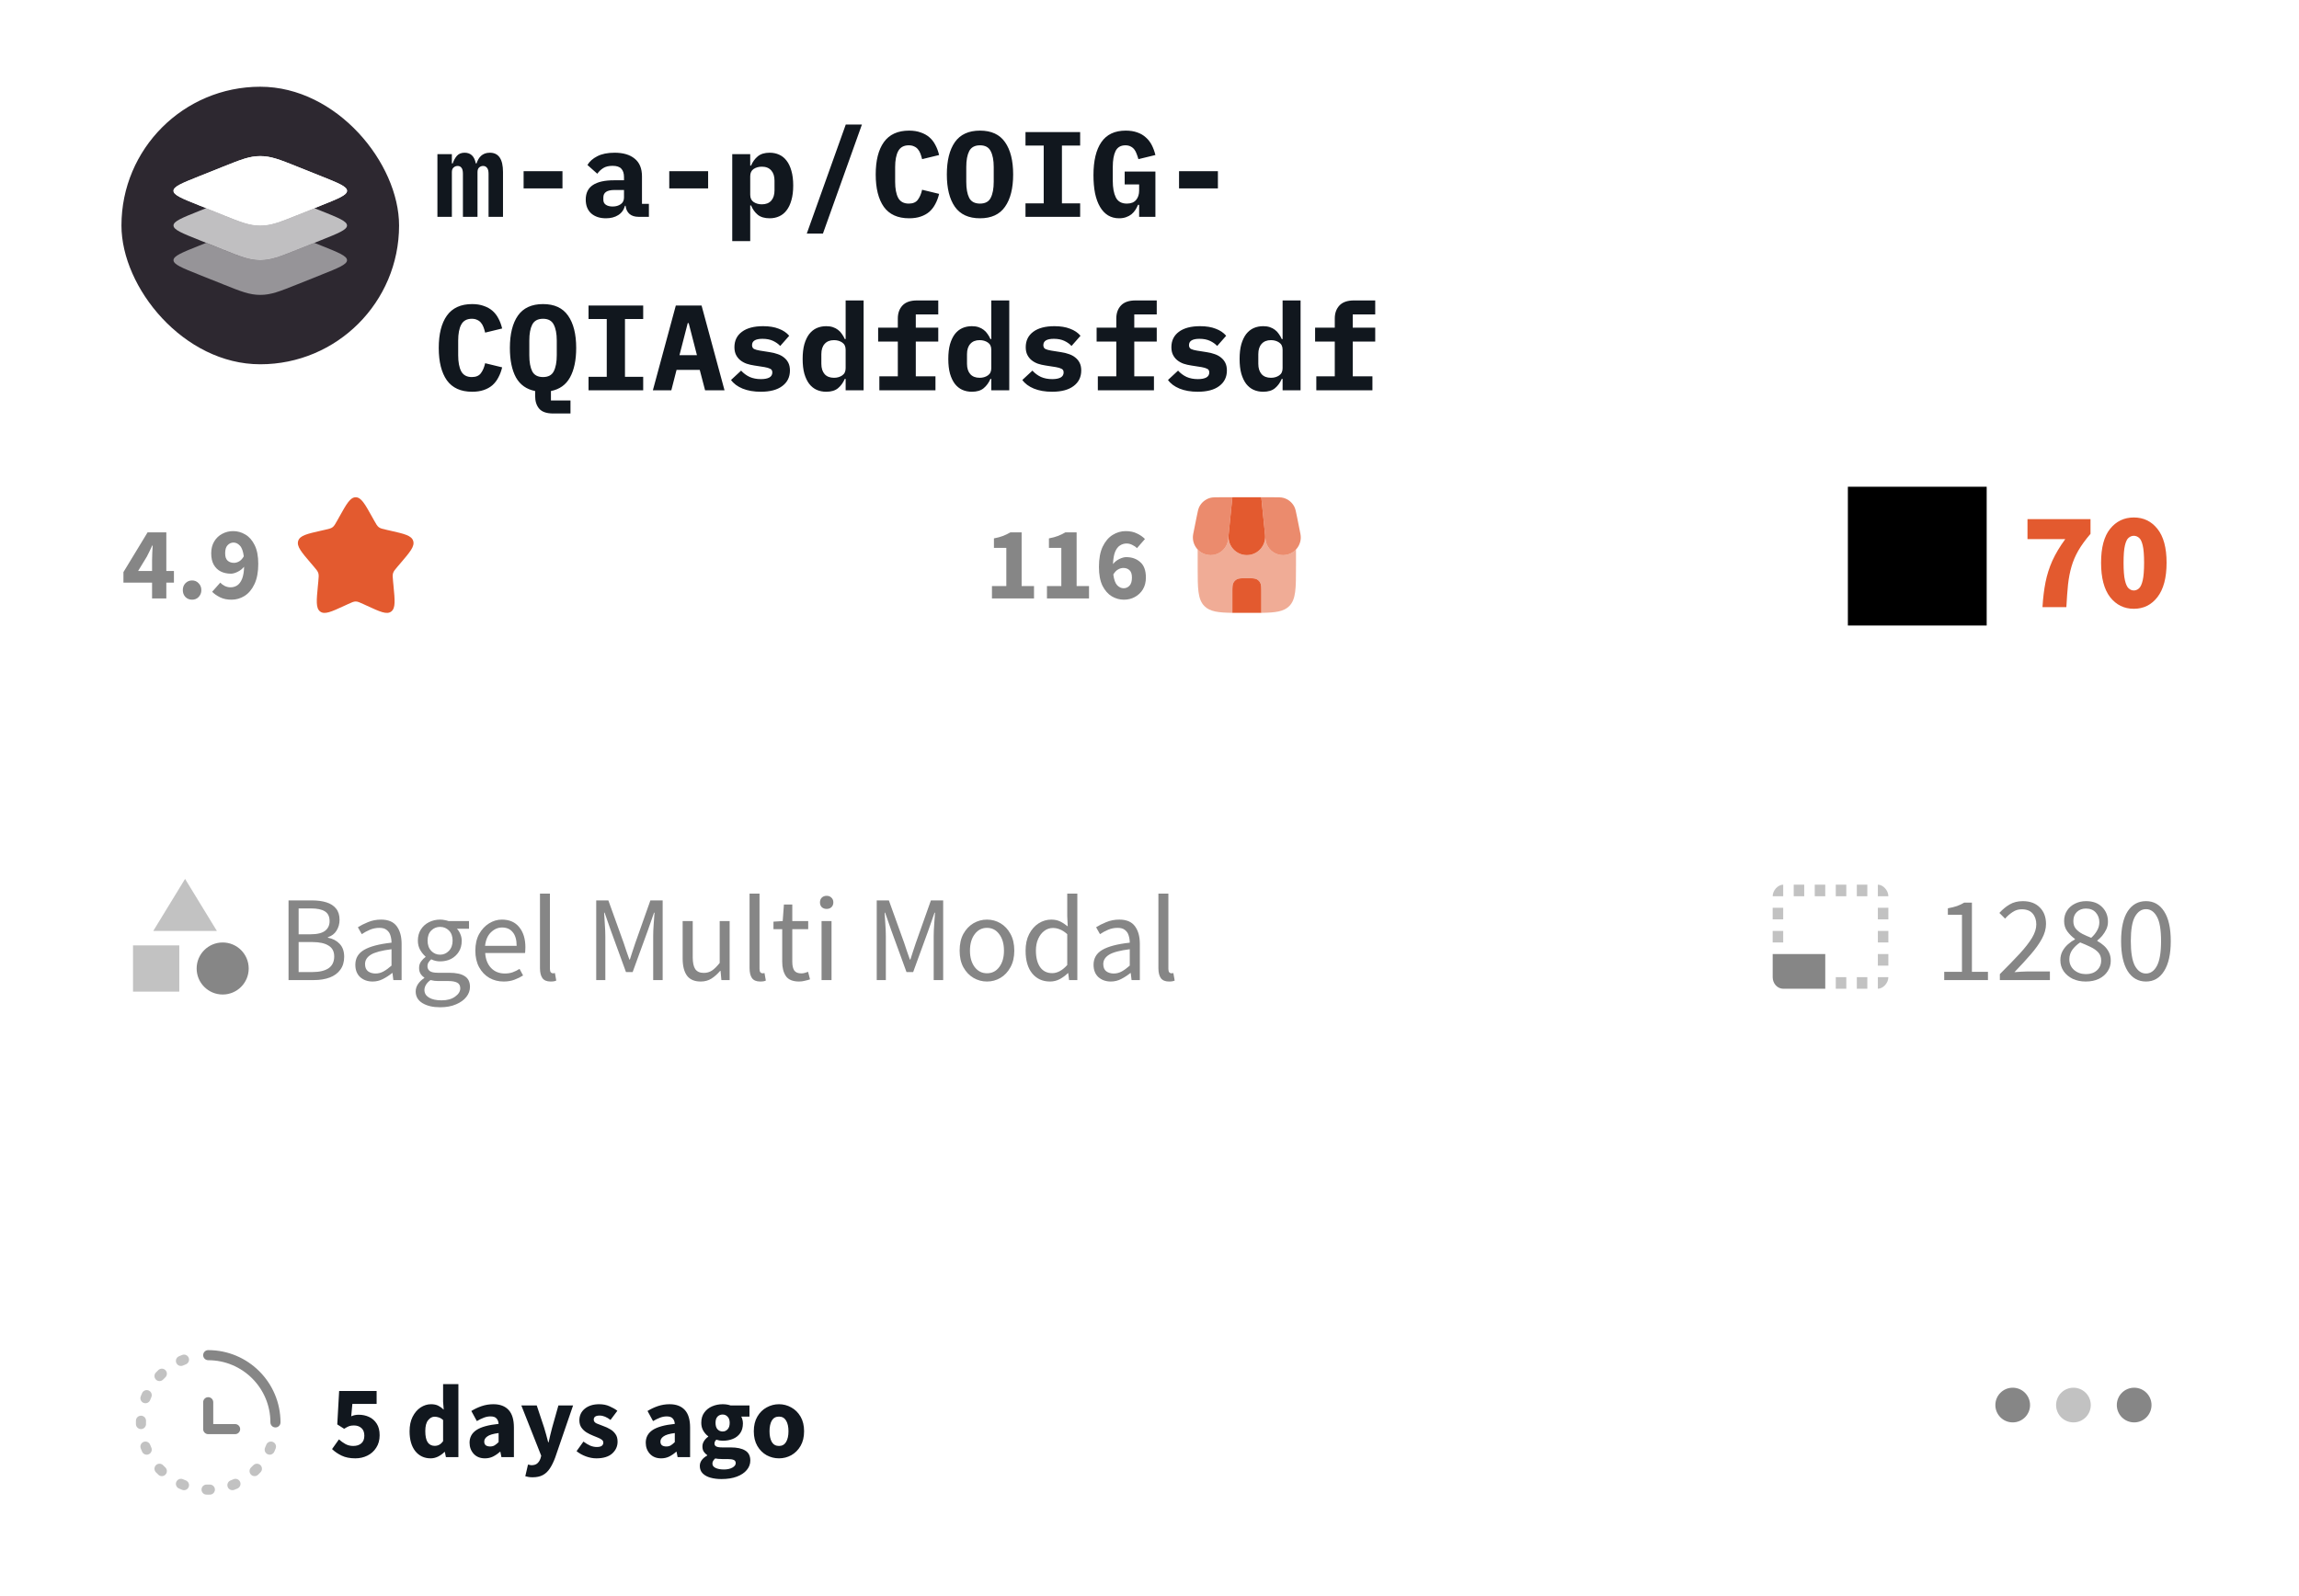
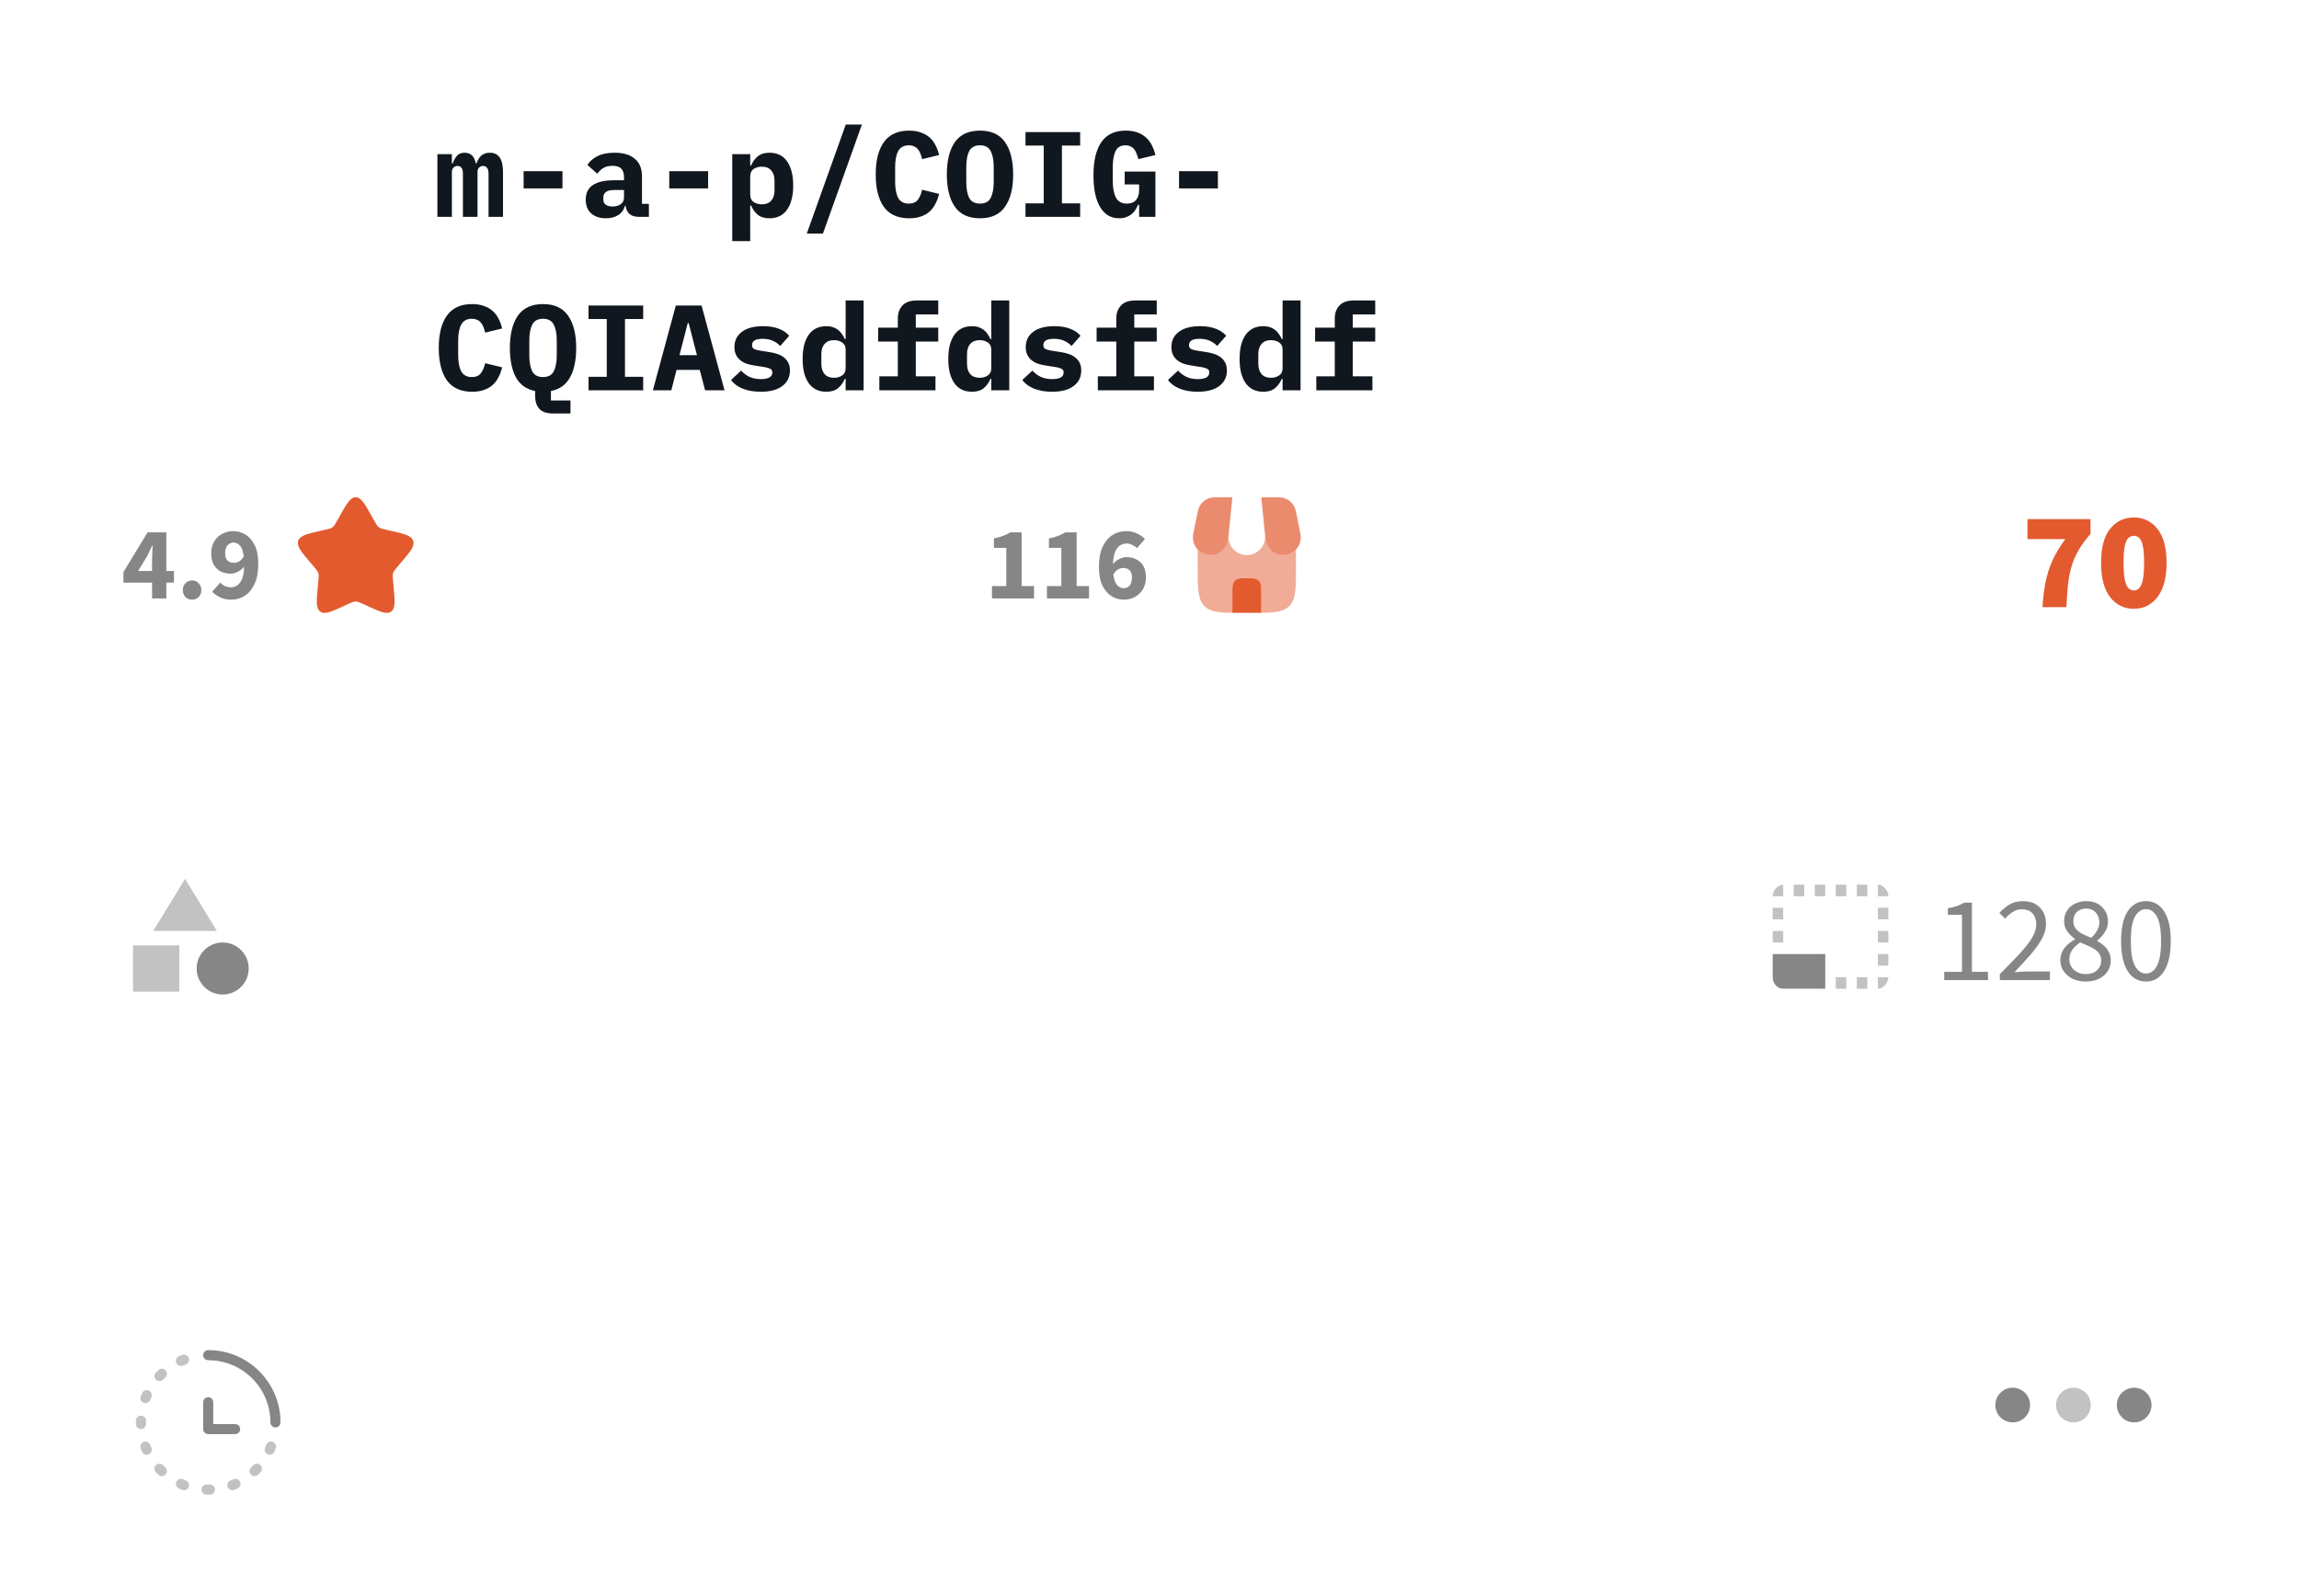
<svg xmlns="http://www.w3.org/2000/svg" width="265" height="184" viewBox="0 0 265 184" fill="none">
  <g filter="url(#filter0_d_3274_35023)">
    <rect x="2" width="261" height="180" rx="16" fill="white" shape-rendering="crispEdges" />
-     <rect x="14" y="8" width="32" height="32" rx="16" fill="#2D2830" />
    <path opacity="0.5" d="M23.766 26L22.979 26.315C20.993 27.109 20 27.506 20 28C20 28.494 20.993 28.891 22.979 29.685L25.787 30.808C27.773 31.603 28.766 32 30 32C31.234 32 32.227 31.603 34.213 30.808L37.021 29.685C39.007 28.891 40 28.494 40 28C40 27.506 39.007 27.109 37.021 26.315L36.234 26L34.213 26.808C32.227 27.603 31.234 28 30 28C28.766 28 27.773 27.603 25.787 26.808L23.766 26Z" fill="white" />
    <path opacity="0.7" d="M23.766 22L22.979 22.315C20.993 23.109 20 23.506 20 24C20 24.494 20.993 24.891 22.979 25.685L25.787 26.808C27.773 27.603 28.766 28 30 28C31.234 28 32.227 27.603 34.213 26.808L37.021 25.685C39.007 24.891 40 24.494 40 24C40 23.506 39.007 23.109 37.021 22.315L36.234 22L34.213 22.808C32.227 23.603 31.234 24 30 24C28.766 24 27.773 23.603 25.787 22.808L23.766 22Z" fill="white" />
    <path d="M22.979 21.685C20.993 20.891 20 20.494 20 20C20 19.506 20.993 19.109 22.979 18.315L25.787 17.192C27.773 16.397 28.766 16 30 16C31.234 16 32.227 16.397 34.213 17.192L37.021 18.315C39.007 19.109 40 19.506 40 20C40 20.494 39.007 20.891 37.021 21.685L34.213 22.808C32.227 23.603 31.234 24 30 24C28.766 24 27.773 23.603 25.787 22.808L22.979 21.685Z" fill="white" />
    <path fill-rule="evenodd" clip-rule="evenodd" d="M20 20C20 20.494 20.993 20.891 22.979 21.685L25.787 22.808C27.773 23.603 28.766 24 30 24C31.234 24 32.227 23.603 34.213 22.808L37.021 21.685C39.007 20.891 40 20.494 40 20C40 19.506 39.007 19.109 37.021 18.315L34.213 17.192C32.227 16.397 31.234 16 30 16C28.766 16 27.773 16.397 25.787 17.192L22.979 18.315C20.993 19.109 20 19.506 20 20Z" fill="white" />
    <path d="M50.42 23V15.776H52.086V16.84H52.184C52.296 16.504 52.455 16.215 52.66 15.972C52.875 15.729 53.173 15.608 53.556 15.608C54.256 15.608 54.685 16.019 54.844 16.84H54.928C54.984 16.672 55.054 16.513 55.138 16.364C55.222 16.215 55.325 16.084 55.446 15.972C55.567 15.86 55.712 15.771 55.88 15.706C56.048 15.641 56.244 15.608 56.468 15.608C57.476 15.608 57.98 16.35 57.98 17.834V23H56.314V18.044C56.314 17.708 56.253 17.475 56.132 17.344C56.02 17.204 55.871 17.134 55.684 17.134C55.507 17.134 55.353 17.195 55.222 17.316C55.101 17.428 55.04 17.605 55.04 17.848V23H53.36V18.044C53.36 17.708 53.304 17.475 53.192 17.344C53.089 17.204 52.945 17.134 52.758 17.134C52.571 17.134 52.413 17.195 52.282 17.316C52.151 17.428 52.086 17.605 52.086 17.848V23H50.42ZM60.355 19.724V17.736H64.835V19.724H60.355ZM73.607 23C73.178 23 72.832 22.893 72.571 22.678C72.31 22.454 72.156 22.137 72.109 21.726H72.039C71.908 22.202 71.647 22.561 71.255 22.804C70.872 23.047 70.401 23.168 69.841 23.168C69.141 23.168 68.576 22.981 68.147 22.608C67.727 22.225 67.517 21.693 67.517 21.012C67.517 20.256 67.792 19.696 68.343 19.332C68.894 18.968 69.701 18.786 70.765 18.786H71.927V18.422C71.927 17.993 71.824 17.671 71.619 17.456C71.423 17.232 71.087 17.12 70.611 17.12C70.172 17.12 69.818 17.204 69.547 17.372C69.276 17.54 69.043 17.759 68.847 18.03L67.713 17.022C67.956 16.611 68.334 16.275 68.847 16.014C69.37 15.743 70.037 15.608 70.849 15.608C71.838 15.608 72.608 15.837 73.159 16.294C73.719 16.742 73.999 17.423 73.999 18.338V21.502H74.797V23H73.607ZM70.625 21.81C70.989 21.81 71.297 21.721 71.549 21.544C71.801 21.367 71.927 21.11 71.927 20.774V19.906H70.821C69.972 19.906 69.547 20.191 69.547 20.76V21.04C69.547 21.292 69.645 21.483 69.841 21.614C70.037 21.745 70.298 21.81 70.625 21.81ZM77.144 19.724V17.736H81.624V19.724H77.144ZM84.404 15.776H86.476V17.092H86.574C86.751 16.663 87.008 16.308 87.344 16.028C87.68 15.748 88.138 15.608 88.716 15.608C89.118 15.608 89.481 15.683 89.808 15.832C90.144 15.981 90.429 16.21 90.662 16.518C90.905 16.826 91.091 17.218 91.222 17.694C91.362 18.17 91.432 18.735 91.432 19.388C91.432 20.041 91.362 20.606 91.222 21.082C91.091 21.558 90.905 21.95 90.662 22.258C90.429 22.566 90.144 22.795 89.808 22.944C89.481 23.093 89.118 23.168 88.716 23.168C88.138 23.168 87.68 23.033 87.344 22.762C87.008 22.482 86.751 22.123 86.574 21.684H86.476V25.8H84.404V15.776ZM87.82 21.558C88.287 21.558 88.646 21.418 88.898 21.138C89.15 20.849 89.276 20.452 89.276 19.948V18.828C89.276 18.324 89.15 17.932 88.898 17.652C88.646 17.363 88.287 17.218 87.82 17.218C87.456 17.218 87.139 17.307 86.868 17.484C86.607 17.661 86.476 17.941 86.476 18.324V20.452C86.476 20.835 86.607 21.115 86.868 21.292C87.139 21.469 87.456 21.558 87.82 21.558ZM92.995 24.932L97.489 12.36H99.351L94.857 24.932H92.995ZM104.791 23.168C103.485 23.168 102.514 22.729 101.879 21.852C101.254 20.965 100.941 19.719 100.941 18.114C100.941 16.509 101.254 15.267 101.879 14.39C102.514 13.503 103.485 13.06 104.791 13.06C105.295 13.06 105.739 13.13 106.121 13.27C106.513 13.401 106.849 13.587 107.129 13.83C107.409 14.073 107.638 14.367 107.815 14.712C108.002 15.057 108.147 15.445 108.249 15.874L106.289 16.35C106.233 16.117 106.168 15.902 106.093 15.706C106.019 15.51 105.921 15.342 105.799 15.202C105.687 15.062 105.543 14.955 105.365 14.88C105.197 14.796 104.992 14.754 104.749 14.754C104.18 14.754 103.774 14.978 103.531 15.426C103.298 15.865 103.181 16.476 103.181 17.26V18.968C103.181 19.752 103.298 20.368 103.531 20.816C103.774 21.255 104.18 21.474 104.749 21.474C105.235 21.474 105.585 21.325 105.799 21.026C106.023 20.727 106.187 20.345 106.289 19.878L108.249 20.354C108.147 20.783 108.002 21.171 107.815 21.516C107.638 21.861 107.409 22.16 107.129 22.412C106.849 22.655 106.513 22.841 106.121 22.972C105.739 23.103 105.295 23.168 104.791 23.168ZM112.962 23.168C111.655 23.168 110.689 22.725 110.064 21.838C109.448 20.951 109.14 19.71 109.14 18.114C109.14 16.518 109.448 15.277 110.064 14.39C110.689 13.503 111.655 13.06 112.962 13.06C114.268 13.06 115.23 13.503 115.846 14.39C116.471 15.277 116.784 16.518 116.784 18.114C116.784 19.71 116.471 20.951 115.846 21.838C115.23 22.725 114.268 23.168 112.962 23.168ZM112.962 21.474C113.559 21.474 113.97 21.255 114.194 20.816C114.427 20.368 114.544 19.747 114.544 18.954V17.26C114.544 16.476 114.427 15.865 114.194 15.426C113.97 14.978 113.559 14.754 112.962 14.754C112.364 14.754 111.949 14.978 111.716 15.426C111.492 15.865 111.38 16.476 111.38 17.26V18.968C111.38 19.752 111.492 20.368 111.716 20.816C111.949 21.255 112.364 21.474 112.962 21.474ZM118.206 23V21.446H120.306V14.782H118.206V13.228H124.506V14.782H122.406V21.446H124.506V23H118.206ZM131.305 21.614H131.179C131.095 21.819 130.992 22.015 130.871 22.202C130.749 22.389 130.6 22.557 130.423 22.706C130.245 22.846 130.035 22.958 129.793 23.042C129.559 23.126 129.293 23.168 128.995 23.168C128.519 23.168 128.094 23.056 127.721 22.832C127.357 22.608 127.049 22.281 126.797 21.852C126.545 21.423 126.353 20.9 126.223 20.284C126.101 19.668 126.041 18.973 126.041 18.198C126.041 16.537 126.344 15.267 126.951 14.39C127.557 13.503 128.495 13.06 129.765 13.06C130.269 13.06 130.712 13.13 131.095 13.27C131.477 13.401 131.804 13.592 132.075 13.844C132.355 14.087 132.583 14.381 132.761 14.726C132.938 15.071 133.078 15.454 133.181 15.874L131.221 16.35C131.165 16.145 131.099 15.949 131.025 15.762C130.959 15.566 130.871 15.393 130.759 15.244C130.647 15.095 130.507 14.978 130.339 14.894C130.171 14.801 129.965 14.754 129.723 14.754C129.191 14.754 128.813 14.973 128.589 15.412C128.374 15.851 128.267 16.467 128.267 17.26V18.856C128.267 19.649 128.383 20.284 128.617 20.76C128.859 21.236 129.284 21.474 129.891 21.474C130.367 21.474 130.721 21.334 130.955 21.054C131.188 20.774 131.305 20.415 131.305 19.976V19.262H129.639V17.778H133.181V23H131.305V21.614ZM135.905 19.724V17.736H140.385V19.724H135.905ZM54.424 43.168C53.117 43.168 52.147 42.729 51.512 41.852C50.887 40.965 50.574 39.719 50.574 38.114C50.574 36.509 50.887 35.267 51.512 34.39C52.147 33.503 53.117 33.06 54.424 33.06C54.928 33.06 55.371 33.13 55.754 33.27C56.146 33.401 56.482 33.587 56.762 33.83C57.042 34.073 57.271 34.367 57.448 34.712C57.635 35.057 57.779 35.445 57.882 35.874L55.922 36.35C55.866 36.117 55.801 35.902 55.726 35.706C55.651 35.51 55.553 35.342 55.432 35.202C55.32 35.062 55.175 34.955 54.998 34.88C54.83 34.796 54.625 34.754 54.382 34.754C53.813 34.754 53.407 34.978 53.164 35.426C52.931 35.865 52.814 36.476 52.814 37.26V38.968C52.814 39.752 52.931 40.368 53.164 40.816C53.407 41.255 53.813 41.474 54.382 41.474C54.867 41.474 55.217 41.325 55.432 41.026C55.656 40.727 55.819 40.345 55.922 39.878L57.882 40.354C57.779 40.783 57.635 41.171 57.448 41.516C57.271 41.861 57.042 42.16 56.762 42.412C56.482 42.655 56.146 42.841 55.754 42.972C55.371 43.103 54.928 43.168 54.424 43.168ZM65.758 45.674H63.77C63.014 45.674 62.478 45.492 62.16 45.128C61.843 44.764 61.684 44.274 61.684 43.658V43.084C60.686 42.888 59.949 42.365 59.472 41.516C59.006 40.657 58.773 39.523 58.773 38.114C58.773 36.518 59.081 35.277 59.697 34.39C60.322 33.503 61.288 33.06 62.594 33.06C63.901 33.06 64.862 33.503 65.478 34.39C66.104 35.277 66.416 36.518 66.416 38.114C66.416 39.523 66.178 40.657 65.703 41.516C65.236 42.365 64.503 42.888 63.505 43.084V44.176H65.758V45.674ZM62.594 41.474C63.192 41.474 63.602 41.255 63.827 40.816C64.06 40.368 64.177 39.747 64.177 38.954V37.26C64.177 36.476 64.06 35.865 63.827 35.426C63.602 34.978 63.192 34.754 62.594 34.754C61.997 34.754 61.582 34.978 61.349 35.426C61.124 35.865 61.013 36.476 61.013 37.26V38.968C61.013 39.752 61.124 40.368 61.349 40.816C61.582 41.255 61.997 41.474 62.594 41.474ZM67.839 43V41.446H69.939V34.782H67.839V33.228H74.139V34.782H72.039V41.446H74.139V43H67.839ZM81.274 43L80.658 40.648H77.984L77.382 43H75.254L77.9 33.228H80.868L83.514 43H81.274ZM79.384 35.258H79.272L78.32 38.954H80.336L79.384 35.258ZM87.694 43.168C86.891 43.168 86.192 43.047 85.594 42.804C85.006 42.561 84.563 42.23 84.264 41.81L85.426 40.732C85.706 41.04 86.033 41.283 86.406 41.46C86.789 41.628 87.223 41.712 87.708 41.712C88.119 41.712 88.441 41.651 88.674 41.53C88.907 41.399 89.024 41.203 89.024 40.942C89.024 40.737 88.945 40.597 88.786 40.522C88.627 40.438 88.408 40.373 88.128 40.326L86.966 40.144C86.639 40.097 86.336 40.027 86.056 39.934C85.776 39.831 85.534 39.696 85.328 39.528C85.123 39.36 84.96 39.155 84.838 38.912C84.717 38.669 84.656 38.375 84.656 38.03C84.656 37.274 84.945 36.681 85.524 36.252C86.103 35.823 86.915 35.608 87.96 35.608C88.669 35.608 89.272 35.706 89.766 35.902C90.27 36.089 90.671 36.359 90.97 36.714L89.934 37.89C89.719 37.657 89.444 37.461 89.108 37.302C88.772 37.143 88.366 37.064 87.89 37.064C87.088 37.064 86.686 37.307 86.686 37.792C86.686 38.007 86.766 38.156 86.924 38.24C87.083 38.315 87.302 38.375 87.582 38.422L88.73 38.604C89.057 38.651 89.36 38.725 89.64 38.828C89.92 38.921 90.163 39.052 90.368 39.22C90.583 39.388 90.751 39.593 90.872 39.836C90.993 40.079 91.054 40.373 91.054 40.718C91.054 41.474 90.76 42.071 90.172 42.51C89.594 42.949 88.767 43.168 87.694 43.168ZM97.475 41.684H97.377C97.19 42.123 96.929 42.482 96.593 42.762C96.266 43.033 95.813 43.168 95.235 43.168C94.833 43.168 94.465 43.093 94.129 42.944C93.802 42.795 93.517 42.566 93.275 42.258C93.041 41.95 92.855 41.558 92.715 41.082C92.584 40.606 92.519 40.041 92.519 39.388C92.519 38.735 92.584 38.17 92.715 37.694C92.855 37.218 93.041 36.826 93.275 36.518C93.517 36.21 93.802 35.981 94.129 35.832C94.465 35.683 94.833 35.608 95.235 35.608C95.524 35.608 95.781 35.645 96.005 35.72C96.229 35.795 96.425 35.897 96.593 36.028C96.77 36.159 96.919 36.317 97.041 36.504C97.171 36.681 97.283 36.877 97.377 37.092H97.475V32.64H99.547V43H97.475V41.684ZM96.131 41.558C96.495 41.558 96.807 41.469 97.069 41.292C97.339 41.115 97.475 40.835 97.475 40.452V38.324C97.475 37.941 97.339 37.661 97.069 37.484C96.807 37.307 96.495 37.218 96.131 37.218C95.664 37.218 95.305 37.363 95.053 37.652C94.801 37.932 94.675 38.324 94.675 38.828V39.948C94.675 40.452 94.801 40.849 95.053 41.138C95.305 41.418 95.664 41.558 96.131 41.558ZM101.361 41.39H103.489V37.386H101.221V35.776H103.489V34.726C103.489 34.11 103.667 33.611 104.021 33.228C104.385 32.836 104.945 32.64 105.701 32.64H108.151V34.25H105.561V35.776H108.151V37.386H105.561V41.39H107.829V43H101.361V41.39ZM114.264 41.684H114.166C113.979 42.123 113.718 42.482 113.382 42.762C113.055 43.033 112.602 43.168 112.024 43.168C111.622 43.168 111.254 43.093 110.918 42.944C110.591 42.795 110.306 42.566 110.064 42.258C109.83 41.95 109.644 41.558 109.504 41.082C109.373 40.606 109.308 40.041 109.308 39.388C109.308 38.735 109.373 38.17 109.504 37.694C109.644 37.218 109.83 36.826 110.064 36.518C110.306 36.21 110.591 35.981 110.918 35.832C111.254 35.683 111.622 35.608 112.024 35.608C112.313 35.608 112.57 35.645 112.794 35.72C113.018 35.795 113.214 35.897 113.382 36.028C113.559 36.159 113.708 36.317 113.83 36.504C113.96 36.681 114.072 36.877 114.166 37.092H114.264V32.64H116.336V43H114.264V41.684ZM112.92 41.558C113.284 41.558 113.596 41.469 113.858 41.292C114.128 41.115 114.264 40.835 114.264 40.452V38.324C114.264 37.941 114.128 37.661 113.858 37.484C113.596 37.307 113.284 37.218 112.92 37.218C112.453 37.218 112.094 37.363 111.842 37.652C111.59 37.932 111.464 38.324 111.464 38.828V39.948C111.464 40.452 111.59 40.849 111.842 41.138C112.094 41.418 112.453 41.558 112.92 41.558ZM121.272 43.168C120.47 43.168 119.77 43.047 119.172 42.804C118.584 42.561 118.141 42.23 117.842 41.81L119.004 40.732C119.284 41.04 119.611 41.283 119.984 41.46C120.367 41.628 120.801 41.712 121.286 41.712C121.697 41.712 122.019 41.651 122.252 41.53C122.486 41.399 122.602 41.203 122.602 40.942C122.602 40.737 122.523 40.597 122.364 40.522C122.206 40.438 121.986 40.373 121.706 40.326L120.544 40.144C120.218 40.097 119.914 40.027 119.634 39.934C119.354 39.831 119.112 39.696 118.906 39.528C118.701 39.36 118.538 39.155 118.416 38.912C118.295 38.669 118.234 38.375 118.234 38.03C118.234 37.274 118.524 36.681 119.102 36.252C119.681 35.823 120.493 35.608 121.538 35.608C122.248 35.608 122.85 35.706 123.344 35.902C123.848 36.089 124.25 36.359 124.548 36.714L123.512 37.89C123.298 37.657 123.022 37.461 122.686 37.302C122.35 37.143 121.944 37.064 121.468 37.064C120.666 37.064 120.264 37.307 120.264 37.792C120.264 38.007 120.344 38.156 120.502 38.24C120.661 38.315 120.88 38.375 121.16 38.422L122.308 38.604C122.635 38.651 122.938 38.725 123.218 38.828C123.498 38.921 123.741 39.052 123.946 39.22C124.161 39.388 124.329 39.593 124.45 39.836C124.572 40.079 124.632 40.373 124.632 40.718C124.632 41.474 124.338 42.071 123.75 42.51C123.172 42.949 122.346 43.168 121.272 43.168ZM126.545 41.39H128.673V37.386H126.405V35.776H128.673V34.726C128.673 34.11 128.85 33.611 129.205 33.228C129.569 32.836 130.129 32.64 130.885 32.64H133.335V34.25H130.745V35.776H133.335V37.386H130.745V41.39H133.013V43H126.545V41.39ZM138.061 43.168C137.259 43.168 136.559 43.047 135.961 42.804C135.373 42.561 134.93 42.23 134.631 41.81L135.793 40.732C136.073 41.04 136.4 41.283 136.773 41.46C137.156 41.628 137.59 41.712 138.075 41.712C138.486 41.712 138.808 41.651 139.041 41.53C139.275 41.399 139.391 41.203 139.391 40.942C139.391 40.737 139.312 40.597 139.153 40.522C138.995 40.438 138.775 40.373 138.495 40.326L137.333 40.144C137.007 40.097 136.703 40.027 136.423 39.934C136.143 39.831 135.901 39.696 135.695 39.528C135.49 39.36 135.327 39.155 135.205 38.912C135.084 38.669 135.023 38.375 135.023 38.03C135.023 37.274 135.313 36.681 135.891 36.252C136.47 35.823 137.282 35.608 138.327 35.608C139.037 35.608 139.639 35.706 140.133 35.902C140.637 36.089 141.039 36.359 141.337 36.714L140.301 37.89C140.087 37.657 139.811 37.461 139.475 37.302C139.139 37.143 138.733 37.064 138.257 37.064C137.455 37.064 137.053 37.307 137.053 37.792C137.053 38.007 137.133 38.156 137.291 38.24C137.45 38.315 137.669 38.375 137.949 38.422L139.097 38.604C139.424 38.651 139.727 38.725 140.007 38.828C140.287 38.921 140.53 39.052 140.735 39.22C140.95 39.388 141.118 39.593 141.239 39.836C141.361 40.079 141.421 40.373 141.421 40.718C141.421 41.474 141.127 42.071 140.539 42.51C139.961 42.949 139.135 43.168 138.061 43.168ZM147.842 41.684H147.744C147.557 42.123 147.296 42.482 146.96 42.762C146.633 43.033 146.181 43.168 145.602 43.168C145.201 43.168 144.832 43.093 144.496 42.944C144.169 42.795 143.885 42.566 143.642 42.258C143.409 41.95 143.222 41.558 143.082 41.082C142.951 40.606 142.886 40.041 142.886 39.388C142.886 38.735 142.951 38.17 143.082 37.694C143.222 37.218 143.409 36.826 143.642 36.518C143.885 36.21 144.169 35.981 144.496 35.832C144.832 35.683 145.201 35.608 145.602 35.608C145.891 35.608 146.148 35.645 146.372 35.72C146.596 35.795 146.792 35.897 146.96 36.028C147.137 36.159 147.287 36.317 147.408 36.504C147.539 36.681 147.651 36.877 147.744 37.092H147.842V32.64H149.914V43H147.842V41.684ZM146.498 41.558C146.862 41.558 147.175 41.469 147.436 41.292C147.707 41.115 147.842 40.835 147.842 40.452V38.324C147.842 37.941 147.707 37.661 147.436 37.484C147.175 37.307 146.862 37.218 146.498 37.218C146.031 37.218 145.672 37.363 145.42 37.652C145.168 37.932 145.042 38.324 145.042 38.828V39.948C145.042 40.452 145.168 40.849 145.42 41.138C145.672 41.418 146.031 41.558 146.498 41.558ZM151.728 41.39H153.856V37.386H151.588V35.776H153.856V34.726C153.856 34.11 154.034 33.611 154.388 33.228C154.752 32.836 155.312 32.64 156.068 32.64H158.518V34.25H155.928V35.776H158.518V37.386H155.928V41.39H158.196V43H151.728V41.39Z" fill="#11171E" />
    <path d="M15.92 63.832H17.528V62.596C17.528 62.348 17.536 62.064 17.552 61.744C17.576 61.416 17.592 61.132 17.6 60.892H17.552C17.456 61.1 17.356 61.312 17.252 61.528C17.148 61.744 17.04 61.96 16.928 62.176L15.92 63.832ZM17.528 67V65.176H14.228V63.964L17.012 59.38H19.172V63.832H20.048V65.176H19.172V67H17.528ZM22.14 67.144C21.836 67.144 21.58 67.04 21.372 66.832C21.172 66.616 21.072 66.352 21.072 66.04C21.072 65.72 21.172 65.456 21.372 65.248C21.58 65.032 21.836 64.924 22.14 64.924C22.444 64.924 22.696 65.032 22.896 65.248C23.104 65.456 23.208 65.72 23.208 66.04C23.208 66.352 23.104 66.616 22.896 66.832C22.696 67.04 22.444 67.144 22.14 67.144ZM25.953 61.792C25.953 62.192 26.049 62.476 26.241 62.644C26.433 62.812 26.674 62.896 26.962 62.896C27.162 62.896 27.361 62.84 27.561 62.728C27.77 62.608 27.95 62.412 28.102 62.14C28.021 61.54 27.869 61.128 27.645 60.904C27.43 60.672 27.186 60.556 26.913 60.556C26.657 60.556 26.433 60.656 26.241 60.856C26.049 61.048 25.953 61.36 25.953 61.792ZM26.686 67.144C26.181 67.144 25.741 67.052 25.366 66.868C24.997 66.684 24.694 66.472 24.453 66.232L25.39 65.176C25.517 65.32 25.689 65.448 25.905 65.56C26.122 65.664 26.341 65.716 26.566 65.716C26.854 65.716 27.11 65.644 27.334 65.5C27.566 65.348 27.753 65.1 27.898 64.756C28.041 64.404 28.122 63.932 28.137 63.34C27.938 63.588 27.689 63.784 27.393 63.928C27.105 64.072 26.846 64.144 26.613 64.144C26.181 64.144 25.794 64.06 25.45 63.892C25.113 63.724 24.846 63.468 24.645 63.124C24.445 62.772 24.346 62.328 24.346 61.792C24.346 61.264 24.462 60.808 24.694 60.424C24.925 60.04 25.233 59.748 25.617 59.548C26.002 59.34 26.422 59.236 26.878 59.236C27.373 59.236 27.841 59.368 28.282 59.632C28.721 59.888 29.078 60.292 29.349 60.844C29.63 61.396 29.77 62.12 29.77 63.016C29.77 63.96 29.622 64.74 29.326 65.356C29.038 65.964 28.657 66.416 28.186 66.712C27.721 67 27.221 67.144 26.686 67.144Z" fill="#868686" />
    <path d="M39.102 57.606C39.947 56.091 40.369 55.334 41 55.334C41.631 55.334 42.053 56.091 42.898 57.606L43.116 57.998C43.356 58.429 43.476 58.644 43.663 58.786C43.85 58.928 44.083 58.981 44.549 59.086L44.974 59.182C46.613 59.553 47.433 59.739 47.628 60.366C47.824 60.993 47.264 61.647 46.147 62.954L45.857 63.292C45.54 63.664 45.381 63.849 45.309 64.079C45.238 64.309 45.262 64.557 45.31 65.052L45.354 65.504C45.523 67.248 45.607 68.12 45.097 68.507C44.586 68.895 43.818 68.542 42.283 67.835L41.886 67.652C41.449 67.451 41.231 67.351 41 67.351C40.769 67.351 40.551 67.451 40.114 67.652L39.717 67.835C38.182 68.542 37.414 68.895 36.903 68.507C36.393 68.12 36.477 67.248 36.646 65.504L36.69 65.052C36.738 64.557 36.762 64.309 36.691 64.079C36.619 63.849 36.46 63.664 36.143 63.292L35.853 62.954C34.736 61.647 34.177 60.993 34.372 60.366C34.567 59.739 35.387 59.553 37.026 59.182L37.451 59.086C37.917 58.981 38.15 58.928 38.337 58.786C38.524 58.644 38.644 58.429 38.884 57.998L39.102 57.606Z" fill="#E35A2F" />
    <path d="M114.34 67V65.572H115.996V61.168H114.568V60.076C114.984 59.996 115.336 59.9 115.624 59.788C115.912 59.676 116.192 59.54 116.464 59.38H117.76V65.572H119.188V67H114.34ZM120.68 67V65.572H122.336V61.168H120.908V60.076C121.324 59.996 121.676 59.9 121.964 59.788C122.252 59.676 122.532 59.54 122.804 59.38H124.1V65.572H125.528V67H120.68ZM129.48 63.484C129.28 63.484 129.076 63.544 128.868 63.664C128.668 63.776 128.488 63.968 128.328 64.24C128.408 64.84 128.56 65.256 128.784 65.488C129.008 65.712 129.252 65.824 129.516 65.824C129.78 65.824 130.004 65.728 130.188 65.536C130.38 65.336 130.476 65.02 130.476 64.588C130.476 64.188 130.38 63.904 130.188 63.736C130.004 63.568 129.768 63.484 129.48 63.484ZM129.552 67.144C129.064 67.144 128.6 67.016 128.16 66.76C127.72 66.496 127.36 66.088 127.08 65.536C126.808 64.976 126.672 64.252 126.672 63.364C126.672 62.412 126.816 61.632 127.104 61.024C127.4 60.416 127.78 59.968 128.244 59.68C128.716 59.384 129.22 59.236 129.756 59.236C130.26 59.236 130.696 59.328 131.064 59.512C131.432 59.688 131.736 59.9 131.976 60.148L131.052 61.204C130.924 61.06 130.748 60.936 130.524 60.832C130.308 60.72 130.088 60.664 129.864 60.664C129.584 60.664 129.328 60.74 129.096 60.892C128.864 61.036 128.676 61.284 128.532 61.636C128.396 61.98 128.316 62.448 128.292 63.04C128.492 62.784 128.736 62.588 129.024 62.452C129.32 62.308 129.584 62.236 129.816 62.236C130.472 62.236 131.012 62.428 131.436 62.812C131.868 63.188 132.084 63.78 132.084 64.588C132.084 65.116 131.968 65.572 131.736 65.956C131.504 66.332 131.196 66.624 130.812 66.832C130.436 67.04 130.016 67.144 129.552 67.144Z" fill="#868686" />
    <path opacity="0.5" fill-rule="evenodd" clip-rule="evenodd" d="M139.54 61.999C138.946 61.999 138.421 61.749 138.052 61.355V63.333C138.052 65.847 138.052 67.104 138.833 67.885C139.462 68.514 140.399 68.636 142.052 68.66H145.385C147.038 68.636 147.976 68.514 148.604 67.885C149.385 67.104 149.385 65.847 149.385 63.333V61.355C149.017 61.749 148.492 61.999 147.898 61.999C146.85 61.999 145.973 61.206 145.869 60.163L145.82 59.678C145.944 60.921 144.968 61.999 143.719 61.999C142.478 61.999 141.507 60.935 141.615 59.703L141.569 60.163C141.465 61.206 140.588 61.999 139.54 61.999ZM145.385 66.333V68.66H142.052V66.333C142.052 65.71 142.052 65.398 142.186 65.166C142.274 65.014 142.4 64.888 142.552 64.8C142.784 64.666 143.096 64.666 143.719 64.666C144.342 64.666 144.653 64.666 144.885 64.8C145.037 64.888 145.164 65.014 145.251 65.166C145.385 65.398 145.385 65.71 145.385 66.333Z" fill="#E35A2F" />
    <g opacity="0.7">
      <path d="M137.939 57.568C138.058 56.975 138.117 56.678 138.238 56.437C138.492 55.93 138.95 55.555 139.497 55.405C139.756 55.334 140.059 55.334 140.664 55.334H142.052L141.569 60.164C141.465 61.207 140.588 62.001 139.54 62.001C138.253 62.001 137.288 60.823 137.54 59.561L137.939 57.568Z" fill="#E35A2F" />
      <path d="M149.499 57.568C149.38 56.975 149.321 56.678 149.2 56.437C148.946 55.93 148.488 55.555 147.941 55.405C147.682 55.334 147.379 55.334 146.774 55.334H145.385L145.868 60.164C145.973 61.207 146.85 62.001 147.898 62.001C149.185 62.001 150.15 60.823 149.898 59.561L149.499 57.568Z" fill="#E35A2F" />
    </g>
    <path d="M145.385 68.662V66.334C145.385 65.711 145.385 65.399 145.251 65.167C145.164 65.015 145.037 64.889 144.885 64.801C144.653 64.667 144.342 64.667 143.719 64.667C143.096 64.667 142.784 64.667 142.552 64.801C142.4 64.889 142.274 65.015 142.186 65.167C142.052 65.399 142.052 65.711 142.052 66.334V68.662H145.385Z" fill="#E35A2F" />
-     <path d="M142.052 55.334H145.385L145.82 59.679C145.944 60.922 144.968 62.001 143.719 62.001C142.469 62.001 141.493 60.922 141.617 59.679L142.052 55.334Z" fill="#E35A2F" />
-     <path d="M213 70.12H229V54.12H213V70.12Z" fill="black" />
    <path d="M235.432 68C235.496 66.933 235.613 65.973 235.784 65.12C235.955 64.267 236.216 63.445 236.568 62.656C236.931 61.856 237.427 61.024 238.056 60.16H233.704V57.856H240.968V59.552C240.381 60.235 239.912 60.88 239.56 61.488C239.219 62.085 238.957 62.699 238.776 63.328C238.595 63.947 238.461 64.635 238.376 65.392C238.301 66.139 238.237 67.008 238.184 68H235.432ZM245.961 68.192C244.841 68.192 243.929 67.744 243.225 66.848C242.531 65.941 242.185 64.619 242.185 62.88C242.185 61.141 242.531 59.84 243.225 58.976C243.929 58.101 244.841 57.664 245.961 57.664C247.081 57.664 247.987 58.101 248.681 58.976C249.385 59.851 249.737 61.152 249.737 62.88C249.737 64.619 249.385 65.941 248.681 66.848C247.987 67.744 247.081 68.192 245.961 68.192ZM245.961 66.08C246.174 66.08 246.371 66 246.553 65.84C246.734 65.68 246.878 65.371 246.985 64.912C247.091 64.453 247.145 63.776 247.145 62.88C247.145 61.984 247.091 61.317 246.985 60.88C246.878 60.432 246.734 60.139 246.553 60C246.371 59.851 246.174 59.776 245.961 59.776C245.747 59.776 245.55 59.851 245.369 60C245.187 60.139 245.043 60.432 244.937 60.88C244.83 61.317 244.777 61.984 244.777 62.88C244.777 63.776 244.83 64.453 244.937 64.912C245.043 65.371 245.187 65.68 245.369 65.84C245.55 66 245.747 66.08 245.961 66.08Z" fill="#E35A2F" />
    <g opacity="0.5">
      <path d="M21.333 99.334L17.667 105.334H25L21.333 99.334Z" fill="#868686" />
      <path d="M15.333 107.001H20.667V112.334H15.333V107.001Z" fill="#868686" />
    </g>
    <path d="M25.667 112.666C27.323 112.666 28.667 111.323 28.667 109.666C28.667 108.009 27.323 106.666 25.667 106.666C24.01 106.666 22.667 108.009 22.667 109.666C22.667 111.323 24.01 112.666 25.667 112.666Z" fill="#868686" />
-     <path d="M33.26 111V101.816H35.99C36.615 101.816 37.161 101.891 37.628 102.04C38.104 102.189 38.473 102.427 38.734 102.754C39.005 103.081 39.14 103.515 39.14 104.056C39.14 104.513 39.023 104.929 38.79 105.302C38.566 105.666 38.235 105.918 37.796 106.058V106.114C38.347 106.217 38.795 106.45 39.14 106.814C39.495 107.178 39.672 107.677 39.672 108.312C39.672 108.909 39.523 109.409 39.224 109.81C38.935 110.211 38.529 110.51 38.006 110.706C37.483 110.902 36.877 111 36.186 111H33.26ZM34.422 105.722H35.78C36.564 105.722 37.129 105.587 37.474 105.316C37.819 105.045 37.992 104.677 37.992 104.21C37.992 103.678 37.81 103.3 37.446 103.076C37.091 102.852 36.555 102.74 35.836 102.74H34.422V105.722ZM34.422 110.076H36.018C36.811 110.076 37.427 109.931 37.866 109.642C38.305 109.343 38.524 108.886 38.524 108.27C38.524 107.701 38.305 107.285 37.866 107.024C37.437 106.753 36.821 106.618 36.018 106.618H34.422V110.076ZM42.947 111.168C42.377 111.168 41.901 111 41.519 110.664C41.145 110.319 40.959 109.843 40.959 109.236C40.959 108.489 41.29 107.92 41.953 107.528C42.624 107.127 43.684 106.847 45.13 106.688C45.13 106.399 45.089 106.123 45.005 105.862C44.93 105.601 44.79 105.391 44.584 105.232C44.389 105.064 44.104 104.98 43.73 104.98C43.339 104.98 42.97 105.055 42.624 105.204C42.279 105.353 41.971 105.521 41.7 105.708L41.252 104.91C41.57 104.705 41.957 104.509 42.414 104.322C42.881 104.126 43.385 104.028 43.926 104.028C44.757 104.028 45.359 104.285 45.733 104.798C46.106 105.302 46.292 105.979 46.292 106.828V111H45.34L45.242 110.188H45.2C44.883 110.449 44.533 110.678 44.151 110.874C43.777 111.07 43.376 111.168 42.947 111.168ZM43.282 110.244C43.609 110.244 43.917 110.165 44.206 110.006C44.496 109.847 44.804 109.623 45.13 109.334V107.444C44.001 107.584 43.208 107.794 42.751 108.074C42.303 108.354 42.078 108.713 42.078 109.152C42.078 109.535 42.195 109.815 42.428 109.992C42.662 110.16 42.947 110.244 43.282 110.244ZM50.729 114.136C49.898 114.136 49.222 113.977 48.699 113.66C48.176 113.343 47.915 112.89 47.915 112.302C47.915 112.013 48.004 111.733 48.181 111.462C48.358 111.201 48.601 110.967 48.909 110.762V110.706C48.741 110.603 48.596 110.459 48.475 110.272C48.363 110.085 48.307 109.861 48.307 109.6C48.307 109.311 48.386 109.059 48.545 108.844C48.704 108.629 48.872 108.461 49.049 108.34V108.284C48.825 108.097 48.62 107.845 48.433 107.528C48.256 107.211 48.167 106.851 48.167 106.45C48.167 105.955 48.284 105.526 48.517 105.162C48.751 104.798 49.063 104.518 49.455 104.322C49.847 104.126 50.272 104.028 50.729 104.028C50.916 104.028 51.093 104.047 51.261 104.084C51.429 104.112 51.574 104.149 51.695 104.196H54.061V105.078H52.661C52.82 105.227 52.95 105.428 53.053 105.68C53.165 105.923 53.221 106.189 53.221 106.478C53.221 106.963 53.109 107.383 52.885 107.738C52.661 108.093 52.362 108.368 51.989 108.564C51.616 108.751 51.196 108.844 50.729 108.844C50.365 108.844 50.025 108.765 49.707 108.606C49.586 108.709 49.483 108.825 49.399 108.956C49.315 109.077 49.273 109.231 49.273 109.418C49.273 109.633 49.357 109.81 49.525 109.95C49.703 110.09 50.02 110.16 50.477 110.16H51.793C52.587 110.16 53.179 110.291 53.571 110.552C53.972 110.804 54.173 111.215 54.173 111.784C54.173 112.204 54.033 112.591 53.753 112.946C53.473 113.301 53.077 113.585 52.563 113.8C52.05 114.024 51.438 114.136 50.729 114.136ZM50.729 108.074C51.121 108.074 51.457 107.929 51.737 107.64C52.026 107.341 52.171 106.945 52.171 106.45C52.171 105.955 52.031 105.568 51.751 105.288C51.471 105.008 51.13 104.868 50.729 104.868C50.328 104.868 49.987 105.008 49.707 105.288C49.427 105.568 49.287 105.955 49.287 106.45C49.287 106.945 49.427 107.341 49.707 107.64C49.996 107.929 50.337 108.074 50.729 108.074ZM50.897 113.338C51.55 113.338 52.073 113.193 52.465 112.904C52.857 112.624 53.053 112.307 53.053 111.952C53.053 111.635 52.932 111.415 52.689 111.294C52.456 111.173 52.12 111.112 51.681 111.112H50.505C50.374 111.112 50.23 111.103 50.071 111.084C49.922 111.065 49.773 111.037 49.623 111C49.38 111.177 49.203 111.364 49.091 111.56C48.979 111.756 48.923 111.952 48.923 112.148C48.923 112.512 49.096 112.801 49.441 113.016C49.796 113.231 50.281 113.338 50.897 113.338ZM58.054 111.168C57.448 111.168 56.897 111.028 56.402 110.748C55.908 110.459 55.516 110.048 55.226 109.516C54.937 108.984 54.792 108.349 54.792 107.612C54.792 106.865 54.937 106.226 55.226 105.694C55.525 105.162 55.908 104.751 56.374 104.462C56.841 104.173 57.331 104.028 57.844 104.028C58.712 104.028 59.38 104.317 59.846 104.896C60.322 105.475 60.56 106.249 60.56 107.22C60.56 107.341 60.556 107.463 60.546 107.584C60.546 107.696 60.537 107.794 60.518 107.878H55.926C55.973 108.597 56.197 109.171 56.598 109.6C57.009 110.029 57.541 110.244 58.194 110.244C58.521 110.244 58.82 110.197 59.09 110.104C59.37 110.001 59.636 109.871 59.888 109.712L60.294 110.468C60.005 110.655 59.674 110.818 59.3 110.958C58.936 111.098 58.521 111.168 58.054 111.168ZM55.912 107.052H59.552C59.552 106.361 59.403 105.839 59.104 105.484C58.815 105.12 58.404 104.938 57.872 104.938C57.396 104.938 56.967 105.125 56.584 105.498C56.211 105.862 55.987 106.38 55.912 107.052ZM63.46 111.168C63.03 111.168 62.718 111.037 62.522 110.776C62.335 110.505 62.242 110.123 62.242 109.628V101.032H63.39V109.712C63.39 109.889 63.422 110.02 63.488 110.104C63.553 110.179 63.628 110.216 63.712 110.216C63.749 110.216 63.782 110.216 63.81 110.216C63.847 110.207 63.898 110.197 63.964 110.188L64.118 111.056C64.043 111.093 63.954 111.121 63.852 111.14C63.749 111.159 63.618 111.168 63.46 111.168ZM68.725 111V101.816H70.125L71.889 106.716C72.001 107.033 72.108 107.355 72.211 107.682C72.323 107.999 72.435 108.317 72.547 108.634H72.603C72.715 108.317 72.817 107.999 72.911 107.682C73.013 107.355 73.121 107.033 73.233 106.716L74.969 101.816H76.383V111H75.291V105.946C75.291 105.535 75.309 105.083 75.347 104.588C75.384 104.084 75.417 103.631 75.445 103.23H75.389L74.661 105.316L72.925 110.076H72.155L70.419 105.316L69.691 103.23H69.635C69.663 103.631 69.691 104.084 69.719 104.588C69.756 105.083 69.775 105.535 69.775 105.946V111H68.725ZM80.773 111.168C80.054 111.168 79.527 110.944 79.191 110.496C78.855 110.039 78.687 109.376 78.687 108.508V104.196H79.849V108.354C79.849 108.989 79.947 109.451 80.143 109.74C80.348 110.029 80.675 110.174 81.123 110.174C81.477 110.174 81.79 110.085 82.061 109.908C82.341 109.721 82.639 109.427 82.957 109.026V104.196H84.105V111H83.153L83.055 109.936H83.013C82.695 110.309 82.359 110.608 82.005 110.832C81.65 111.056 81.239 111.168 80.773 111.168ZM87.618 111.168C87.189 111.168 86.876 111.037 86.68 110.776C86.493 110.505 86.4 110.123 86.4 109.628V101.032H87.548V109.712C87.548 109.889 87.581 110.02 87.646 110.104C87.711 110.179 87.786 110.216 87.87 110.216C87.907 110.216 87.94 110.216 87.968 110.216C88.005 110.207 88.057 110.197 88.122 110.188L88.276 111.056C88.201 111.093 88.113 111.121 88.01 111.14C87.907 111.159 87.777 111.168 87.618 111.168ZM92.11 111.168C91.382 111.168 90.874 110.958 90.584 110.538C90.304 110.118 90.164 109.572 90.164 108.9V105.134H89.156V104.266L90.22 104.196L90.36 102.292H91.326V104.196H93.16V105.134H91.326V108.914C91.326 109.334 91.401 109.661 91.55 109.894C91.709 110.118 91.984 110.23 92.376 110.23C92.498 110.23 92.628 110.211 92.768 110.174C92.908 110.127 93.034 110.085 93.146 110.048L93.37 110.916C93.184 110.981 92.978 111.037 92.754 111.084C92.54 111.14 92.325 111.168 92.11 111.168ZM94.699 111V104.196H95.847V111H94.699ZM95.287 102.796C95.063 102.796 94.876 102.731 94.727 102.6C94.587 102.46 94.517 102.273 94.517 102.04C94.517 101.816 94.587 101.634 94.727 101.494C94.876 101.354 95.063 101.284 95.287 101.284C95.511 101.284 95.693 101.354 95.833 101.494C95.982 101.634 96.057 101.816 96.057 102.04C96.057 102.273 95.982 102.46 95.833 102.6C95.693 102.731 95.511 102.796 95.287 102.796ZM101.059 111V101.816H102.459L104.223 106.716C104.335 107.033 104.442 107.355 104.545 107.682C104.657 107.999 104.769 108.317 104.881 108.634H104.937C105.049 108.317 105.151 107.999 105.245 107.682C105.347 107.355 105.455 107.033 105.567 106.716L107.303 101.816H108.717V111H107.625V105.946C107.625 105.535 107.643 105.083 107.681 104.588C107.718 104.084 107.751 103.631 107.779 103.23H107.723L106.995 105.316L105.259 110.076H104.489L102.753 105.316L102.025 103.23H101.969C101.997 103.631 102.025 104.084 102.053 104.588C102.09 105.083 102.109 105.535 102.109 105.946V111H101.059ZM113.765 111.168C113.214 111.168 112.696 111.028 112.211 110.748C111.735 110.468 111.347 110.062 111.049 109.53C110.759 108.998 110.615 108.359 110.615 107.612C110.615 106.847 110.759 106.198 111.049 105.666C111.347 105.134 111.735 104.728 112.211 104.448C112.696 104.168 113.214 104.028 113.765 104.028C114.325 104.028 114.843 104.168 115.319 104.448C115.795 104.728 116.177 105.134 116.467 105.666C116.765 106.198 116.915 106.847 116.915 107.612C116.915 108.359 116.765 108.998 116.467 109.53C116.177 110.062 115.795 110.468 115.319 110.748C114.843 111.028 114.325 111.168 113.765 111.168ZM113.765 110.216C114.353 110.216 114.824 109.978 115.179 109.502C115.543 109.017 115.725 108.387 115.725 107.612C115.725 106.828 115.543 106.193 115.179 105.708C114.824 105.223 114.353 104.98 113.765 104.98C113.186 104.98 112.715 105.223 112.351 105.708C111.987 106.193 111.805 106.828 111.805 107.612C111.805 108.387 111.987 109.017 112.351 109.502C112.715 109.978 113.186 110.216 113.765 110.216ZM121.031 111.168C120.181 111.168 119.5 110.86 118.987 110.244C118.473 109.619 118.217 108.741 118.217 107.612C118.217 106.875 118.352 106.24 118.623 105.708C118.903 105.167 119.267 104.751 119.715 104.462C120.172 104.173 120.657 104.028 121.171 104.028C121.563 104.028 121.903 104.098 122.193 104.238C122.482 104.378 122.776 104.569 123.075 104.812L123.019 103.65V101.032H124.181V111H123.229L123.131 110.202H123.089C122.827 110.463 122.519 110.692 122.165 110.888C121.81 111.075 121.432 111.168 121.031 111.168ZM121.283 110.202C121.88 110.202 122.459 109.889 123.019 109.264V105.708C122.729 105.447 122.449 105.265 122.179 105.162C121.917 105.05 121.647 104.994 121.367 104.994C121.003 104.994 120.671 105.106 120.373 105.33C120.083 105.545 119.85 105.848 119.673 106.24C119.495 106.623 119.407 107.075 119.407 107.598C119.407 108.41 119.57 109.049 119.897 109.516C120.223 109.973 120.685 110.202 121.283 110.202ZM128.04 111.168C127.471 111.168 126.995 111 126.612 110.664C126.239 110.319 126.052 109.843 126.052 109.236C126.052 108.489 126.384 107.92 127.046 107.528C127.718 107.127 128.778 106.847 130.224 106.688C130.224 106.399 130.182 106.123 130.098 105.862C130.024 105.601 129.884 105.391 129.678 105.232C129.482 105.064 129.198 104.98 128.824 104.98C128.432 104.98 128.064 105.055 127.718 105.204C127.373 105.353 127.065 105.521 126.794 105.708L126.346 104.91C126.664 104.705 127.051 104.509 127.508 104.322C127.975 104.126 128.479 104.028 129.02 104.028C129.851 104.028 130.453 104.285 130.826 104.798C131.2 105.302 131.386 105.979 131.386 106.828V111H130.434L130.336 110.188H130.294C129.977 110.449 129.627 110.678 129.244 110.874C128.871 111.07 128.47 111.168 128.04 111.168ZM128.376 110.244C128.703 110.244 129.011 110.165 129.3 110.006C129.59 109.847 129.898 109.623 130.224 109.334V107.444C129.095 107.584 128.302 107.794 127.844 108.074C127.396 108.354 127.172 108.713 127.172 109.152C127.172 109.535 127.289 109.815 127.522 109.992C127.756 110.16 128.04 110.244 128.376 110.244ZM134.745 111.168C134.316 111.168 134.003 111.037 133.807 110.776C133.62 110.505 133.527 110.123 133.527 109.628V101.032H134.675V109.712C134.675 109.889 134.708 110.02 134.773 110.104C134.838 110.179 134.913 110.216 134.997 110.216C135.034 110.216 135.067 110.216 135.095 110.216C135.132 110.207 135.184 110.197 135.249 110.188L135.403 111.056C135.328 111.093 135.24 111.121 135.137 111.14C135.034 111.159 134.904 111.168 134.745 111.168Z" fill="#868686" />
    <path opacity="0.5" d="M217.667 108H216.455V109.333H217.667V108ZM217.667 105.333H216.455V106.667H217.667V105.333ZM217.667 110.667H216.455V112C217.061 112 217.667 111.333 217.667 110.667ZM212.818 100H211.606V101.333H212.818V100ZM217.667 102.667H216.455V104H217.667V102.667ZM216.455 100V101.333H217.667C217.667 100.667 217.061 100 216.455 100ZM205.545 102.667H204.333V104H205.545V102.667ZM212.818 110.667H211.606V112H212.818V110.667ZM215.242 100H214.03V101.333H215.242V100ZM215.242 110.667H214.03V112H215.242V110.667ZM205.545 100C204.939 100 204.333 100.667 204.333 101.333H205.545V100ZM205.545 105.333H204.333V106.667H205.545V105.333ZM210.394 100H209.182V101.333H210.394V100ZM207.97 100H206.758V101.333H207.97V100Z" fill="#868686" />
    <path d="M210.394 112H205.545C204.879 112 204.333 111.4 204.333 110.667V108H210.394V112Z" fill="#868686" />
    <path d="M224.106 111V110.048H226.15V103.468H224.526V102.726C224.937 102.651 225.291 102.563 225.59 102.46C225.898 102.348 226.173 102.217 226.416 102.068H227.298V110.048H229.146V111H224.106ZM230.519 111V110.314C231.415 109.418 232.176 108.634 232.801 107.962C233.426 107.281 233.902 106.669 234.229 106.128C234.556 105.577 234.719 105.064 234.719 104.588C234.719 104.075 234.579 103.655 234.299 103.328C234.019 103.001 233.594 102.838 233.025 102.838C232.652 102.838 232.306 102.945 231.989 103.16C231.672 103.365 231.382 103.617 231.121 103.916L230.463 103.258C230.836 102.847 231.233 102.521 231.653 102.278C232.082 102.026 232.586 101.9 233.165 101.9C233.996 101.9 234.649 102.143 235.125 102.628C235.601 103.104 235.839 103.739 235.839 104.532C235.839 105.092 235.68 105.661 235.363 106.24C235.055 106.809 234.626 107.411 234.075 108.046C233.534 108.671 232.908 109.353 232.199 110.09C232.442 110.071 232.694 110.053 232.955 110.034C233.216 110.015 233.464 110.006 233.697 110.006H236.287V111H230.519ZM240.418 111.168C239.858 111.168 239.359 111.065 238.92 110.86C238.481 110.645 238.131 110.351 237.87 109.978C237.618 109.605 237.492 109.185 237.492 108.718C237.492 108.326 237.571 107.981 237.73 107.682C237.898 107.374 238.108 107.108 238.36 106.884C238.621 106.651 238.892 106.459 239.172 106.31V106.254C238.845 106.021 238.556 105.736 238.304 105.4C238.052 105.064 237.926 104.663 237.926 104.196C237.926 103.739 238.038 103.337 238.262 102.992C238.486 102.647 238.789 102.381 239.172 102.194C239.555 101.998 239.984 101.9 240.46 101.9C241.235 101.9 241.846 102.124 242.294 102.572C242.751 103.02 242.98 103.589 242.98 104.28C242.98 104.588 242.915 104.882 242.784 105.162C242.653 105.433 242.495 105.68 242.308 105.904C242.121 106.119 241.935 106.296 241.748 106.436V106.492C242.019 106.641 242.271 106.819 242.504 107.024C242.737 107.229 242.929 107.477 243.078 107.766C243.227 108.046 243.302 108.387 243.302 108.788C243.302 109.227 243.181 109.628 242.938 109.992C242.705 110.356 242.369 110.645 241.93 110.86C241.501 111.065 240.997 111.168 240.418 111.168ZM241.048 106.128C241.347 105.857 241.575 105.573 241.734 105.274C241.902 104.975 241.986 104.663 241.986 104.336C241.986 103.897 241.851 103.524 241.58 103.216C241.309 102.908 240.927 102.754 240.432 102.754C240.021 102.754 239.676 102.885 239.396 103.146C239.125 103.407 238.99 103.757 238.99 104.196C238.99 104.551 239.083 104.845 239.27 105.078C239.466 105.311 239.723 105.512 240.04 105.68C240.357 105.839 240.693 105.988 241.048 106.128ZM240.446 110.314C240.969 110.314 241.389 110.169 241.706 109.88C242.033 109.581 242.196 109.203 242.196 108.746C242.196 108.363 242.084 108.051 241.86 107.808C241.636 107.565 241.337 107.355 240.964 107.178C240.6 107.001 240.203 106.828 239.774 106.66C239.419 106.893 239.121 107.173 238.878 107.5C238.645 107.827 238.528 108.195 238.528 108.606C238.528 109.101 238.71 109.511 239.074 109.838C239.447 110.155 239.905 110.314 240.446 110.314ZM247.363 111.168C246.467 111.168 245.762 110.767 245.249 109.964C244.745 109.152 244.493 107.999 244.493 106.506C244.493 105.003 244.745 103.86 245.249 103.076C245.762 102.292 246.467 101.9 247.363 101.9C248.25 101.9 248.945 102.292 249.449 103.076C249.962 103.86 250.219 105.003 250.219 106.506C250.219 107.999 249.962 109.152 249.449 109.964C248.945 110.767 248.25 111.168 247.363 111.168ZM247.363 110.244C247.886 110.244 248.306 109.95 248.623 109.362C248.94 108.765 249.099 107.813 249.099 106.506C249.099 105.199 248.94 104.261 248.623 103.692C248.306 103.113 247.886 102.824 247.363 102.824C246.84 102.824 246.416 103.113 246.089 103.692C245.772 104.261 245.613 105.199 245.613 106.506C245.613 107.813 245.772 108.765 246.089 109.362C246.416 109.95 246.84 110.244 247.363 110.244Z" fill="#868686" />
    <path opacity="0.5" fill-rule="evenodd" clip-rule="evenodd" d="M21.752 154.556C21.867 154.855 21.718 155.192 21.418 155.308C21.309 155.35 21.201 155.395 21.093 155.442C20.8 155.573 20.456 155.44 20.326 155.147C20.196 154.853 20.328 154.51 20.622 154.38C20.746 154.324 20.872 154.272 21 154.223C21.299 154.107 21.636 154.256 21.752 154.556ZM19.076 155.984C19.297 156.217 19.288 156.585 19.056 156.806C18.971 156.887 18.888 156.97 18.807 157.055C18.585 157.288 18.217 157.297 17.985 157.075C17.752 156.854 17.743 156.486 17.965 156.253C18.059 156.155 18.155 156.058 18.254 155.964C18.486 155.743 18.854 155.752 19.076 155.984ZM17.147 158.326C17.441 158.456 17.573 158.8 17.443 159.093C17.395 159.2 17.35 159.308 17.308 159.418C17.192 159.718 16.856 159.867 16.556 159.751C16.257 159.635 16.108 159.299 16.223 158.999C16.272 158.872 16.325 158.746 16.38 158.621C16.51 158.328 16.854 158.196 17.147 158.326ZM16.264 161.227C16.585 161.235 16.839 161.502 16.832 161.823C16.83 161.881 16.829 161.94 16.829 161.999C16.829 162.058 16.83 162.117 16.832 162.176C16.839 162.497 16.585 162.764 16.264 162.771C15.943 162.779 15.677 162.525 15.669 162.204C15.668 162.136 15.667 162.068 15.667 161.999C15.667 161.931 15.668 161.863 15.669 161.794C15.677 161.473 15.943 161.22 16.264 161.227ZM31.443 164.248C31.743 164.363 31.892 164.7 31.776 164.999C31.727 165.127 31.675 165.253 31.62 165.377C31.489 165.671 31.146 165.803 30.852 165.673C30.559 165.543 30.427 165.199 30.557 164.906C30.604 164.799 30.649 164.69 30.692 164.581C30.807 164.281 31.144 164.132 31.443 164.248ZM16.556 164.248C16.856 164.132 17.192 164.281 17.308 164.581C17.35 164.69 17.395 164.799 17.443 164.906C17.573 165.199 17.441 165.543 17.147 165.673C16.854 165.803 16.51 165.671 16.38 165.377C16.325 165.253 16.272 165.127 16.223 164.999C16.108 164.7 16.257 164.363 16.556 164.248ZM30.015 166.923C30.247 167.145 30.256 167.513 30.035 167.745C29.941 167.844 29.845 167.941 29.746 168.035C29.513 168.256 29.145 168.247 28.924 168.014C28.703 167.782 28.712 167.414 28.944 167.193C29.029 167.112 29.112 167.029 29.193 166.944C29.414 166.711 29.782 166.702 30.015 166.923ZM17.985 166.923C18.217 166.702 18.585 166.711 18.807 166.944C18.888 167.029 18.971 167.112 19.056 167.193C19.288 167.414 19.297 167.782 19.076 168.014C18.854 168.247 18.486 168.256 18.254 168.035C18.155 167.941 18.059 167.844 17.965 167.745C17.743 167.513 17.752 167.145 17.985 166.923ZM20.326 168.852C20.456 168.558 20.8 168.426 21.093 168.556C21.201 168.604 21.309 168.649 21.418 168.691C21.718 168.807 21.867 169.143 21.752 169.443C21.636 169.742 21.299 169.892 21 169.776C20.872 169.727 20.746 169.674 20.622 169.619C20.328 169.489 20.196 169.145 20.326 168.852ZM27.673 168.852C27.804 169.145 27.671 169.489 27.378 169.619C27.253 169.674 27.127 169.727 27 169.776C26.7 169.892 26.364 169.742 26.248 169.443C26.133 169.143 26.282 168.807 26.581 168.691C26.691 168.649 26.799 168.604 26.906 168.556C27.2 168.426 27.543 168.558 27.673 168.852ZM23.228 169.735C23.235 169.414 23.502 169.16 23.823 169.168C23.882 169.169 23.941 169.17 24 169.17C24.059 169.17 24.118 169.169 24.177 169.168C24.498 169.16 24.764 169.414 24.772 169.735C24.78 170.056 24.526 170.322 24.205 170.33C24.137 170.332 24.068 170.332 24 170.332C23.931 170.332 23.863 170.332 23.795 170.33C23.474 170.322 23.22 170.056 23.228 169.735Z" fill="#868686" />
    <path fill-rule="evenodd" clip-rule="evenodd" d="M24 154.829C27.96 154.829 31.17 158.039 31.17 161.999C31.17 162.32 31.43 162.581 31.752 162.581C32.073 162.581 32.333 162.32 32.333 161.999C32.333 157.397 28.602 153.666 24 153.666C23.679 153.666 23.418 153.926 23.418 154.247C23.418 154.568 23.679 154.829 24 154.829Z" fill="#868686" />
    <path fill-rule="evenodd" clip-rule="evenodd" d="M24 159.092C24.321 159.092 24.581 159.353 24.581 159.674V162.193H27.101C27.422 162.193 27.682 162.453 27.682 162.774C27.682 163.095 27.422 163.356 27.101 163.356H24C23.679 163.356 23.418 163.095 23.418 162.774V159.674C23.418 159.353 23.679 159.092 24 159.092Z" fill="#868686" />
-     <path d="M40.964 166.144C40.34 166.144 39.812 166.04 39.38 165.832C38.948 165.624 38.58 165.372 38.276 165.076L39.068 163.96C39.3 164.168 39.552 164.348 39.824 164.5C40.096 164.644 40.392 164.716 40.712 164.716C41.104 164.716 41.416 164.616 41.648 164.416C41.88 164.216 41.996 163.92 41.996 163.528C41.996 163.144 41.884 162.852 41.66 162.652C41.436 162.452 41.148 162.352 40.796 162.352C40.572 162.352 40.384 162.38 40.232 162.436C40.088 162.492 39.9 162.592 39.668 162.736L38.876 162.232L39.092 158.38H43.412V159.868H40.616L40.484 161.296C40.748 161.176 41.032 161.116 41.336 161.116C41.776 161.116 42.176 161.2 42.536 161.368C42.904 161.536 43.2 161.796 43.424 162.148C43.648 162.492 43.76 162.936 43.76 163.48C43.76 164.04 43.628 164.52 43.364 164.92C43.108 165.32 42.768 165.624 42.344 165.832C41.92 166.04 41.46 166.144 40.964 166.144ZM49.646 166.144C48.91 166.144 48.318 165.868 47.87 165.316C47.43 164.756 47.21 163.992 47.21 163.024C47.21 162.376 47.326 161.82 47.558 161.356C47.798 160.884 48.106 160.524 48.482 160.276C48.866 160.028 49.266 159.904 49.682 159.904C50.01 159.904 50.286 159.96 50.51 160.072C50.734 160.184 50.946 160.336 51.146 160.528L51.074 159.616V157.588H52.838V166H51.398L51.278 165.412H51.23C51.022 165.62 50.778 165.796 50.498 165.94C50.218 166.076 49.934 166.144 49.646 166.144ZM50.102 164.704C50.294 164.704 50.466 164.664 50.618 164.584C50.778 164.504 50.93 164.364 51.074 164.164V161.728C50.922 161.584 50.758 161.484 50.582 161.428C50.414 161.372 50.25 161.344 50.09 161.344C49.81 161.344 49.562 161.48 49.346 161.752C49.13 162.016 49.022 162.432 49.022 163C49.022 163.584 49.114 164.016 49.298 164.296C49.49 164.568 49.758 164.704 50.102 164.704ZM55.901 166.144C55.357 166.144 54.925 165.972 54.605 165.628C54.285 165.276 54.125 164.848 54.125 164.344C54.125 163.72 54.389 163.232 54.917 162.88C55.445 162.528 56.297 162.292 57.473 162.172C57.457 161.908 57.377 161.7 57.233 161.548C57.097 161.388 56.865 161.308 56.537 161.308C56.289 161.308 56.037 161.356 55.781 161.452C55.525 161.548 55.253 161.68 54.965 161.848L54.329 160.684C54.705 160.452 55.105 160.264 55.529 160.12C55.961 159.976 56.409 159.904 56.873 159.904C57.633 159.904 58.217 160.124 58.625 160.564C59.033 161.004 59.237 161.68 59.237 162.592V166H57.797L57.677 165.388H57.629C57.381 165.612 57.113 165.796 56.825 165.94C56.545 166.076 56.237 166.144 55.901 166.144ZM56.501 164.776C56.701 164.776 56.873 164.732 57.017 164.644C57.169 164.548 57.321 164.424 57.473 164.272V163.228C56.849 163.308 56.417 163.436 56.177 163.612C55.937 163.78 55.817 163.98 55.817 164.212C55.817 164.404 55.877 164.548 55.997 164.644C56.125 164.732 56.293 164.776 56.501 164.776ZM61.389 168.328C61.213 168.328 61.057 168.316 60.921 168.292C60.793 168.268 60.669 168.24 60.549 168.208L60.861 166.864C60.917 166.872 60.981 166.884 61.053 166.9C61.125 166.924 61.193 166.936 61.257 166.936C61.553 166.936 61.781 166.864 61.941 166.72C62.101 166.576 62.221 166.388 62.301 166.156L62.385 165.844L60.093 160.048H61.869L62.721 162.604C62.809 162.876 62.889 163.152 62.961 163.432C63.033 163.712 63.109 164 63.189 164.296H63.237C63.301 164.016 63.365 163.736 63.429 163.456C63.501 163.168 63.573 162.884 63.645 162.604L64.365 160.048H66.057L63.993 166.06C63.809 166.556 63.605 166.972 63.381 167.308C63.157 167.652 62.885 167.908 62.565 168.076C62.253 168.244 61.861 168.328 61.389 168.328ZM68.739 166.144C68.347 166.144 67.943 166.068 67.527 165.916C67.119 165.764 66.763 165.564 66.459 165.316L67.251 164.212C67.523 164.412 67.783 164.568 68.031 164.68C68.287 164.784 68.539 164.836 68.787 164.836C69.051 164.836 69.243 164.792 69.363 164.704C69.483 164.608 69.543 164.484 69.543 164.332C69.543 164.196 69.483 164.084 69.363 163.996C69.251 163.908 69.103 163.828 68.919 163.756C68.735 163.676 68.539 163.596 68.331 163.516C68.091 163.42 67.851 163.3 67.611 163.156C67.379 163.012 67.183 162.828 67.023 162.604C66.863 162.372 66.783 162.092 66.783 161.764C66.783 161.212 66.991 160.764 67.407 160.42C67.831 160.076 68.383 159.904 69.063 159.904C69.519 159.904 69.919 159.984 70.263 160.144C70.615 160.296 70.915 160.468 71.163 160.66L70.371 161.716C70.163 161.556 69.955 161.432 69.747 161.344C69.539 161.256 69.331 161.212 69.123 161.212C68.667 161.212 68.439 161.368 68.439 161.68C68.439 161.872 68.551 162.02 68.775 162.124C69.007 162.22 69.275 162.324 69.579 162.436C69.835 162.524 70.083 162.64 70.323 162.784C70.571 162.92 70.775 163.104 70.935 163.336C71.103 163.56 71.187 163.856 71.187 164.224C71.187 164.76 70.979 165.216 70.563 165.592C70.147 165.96 69.539 166.144 68.739 166.144ZM76.21 166.144C75.666 166.144 75.234 165.972 74.914 165.628C74.594 165.276 74.434 164.848 74.434 164.344C74.434 163.72 74.698 163.232 75.226 162.88C75.754 162.528 76.606 162.292 77.782 162.172C77.766 161.908 77.686 161.7 77.542 161.548C77.406 161.388 77.174 161.308 76.846 161.308C76.598 161.308 76.346 161.356 76.09 161.452C75.834 161.548 75.562 161.68 75.274 161.848L74.638 160.684C75.014 160.452 75.414 160.264 75.838 160.12C76.27 159.976 76.718 159.904 77.182 159.904C77.942 159.904 78.526 160.124 78.934 160.564C79.342 161.004 79.546 161.68 79.546 162.592V166H78.106L77.986 165.388H77.938C77.69 165.612 77.422 165.796 77.134 165.94C76.854 166.076 76.546 166.144 76.21 166.144ZM76.81 164.776C77.01 164.776 77.182 164.732 77.326 164.644C77.478 164.548 77.63 164.424 77.782 164.272V163.228C77.158 163.308 76.726 163.436 76.486 163.612C76.246 163.78 76.126 163.98 76.126 164.212C76.126 164.404 76.186 164.548 76.306 164.644C76.434 164.732 76.602 164.776 76.81 164.776ZM83.162 168.532C82.698 168.532 82.278 168.48 81.902 168.376C81.526 168.272 81.226 168.108 81.002 167.884C80.778 167.66 80.666 167.372 80.666 167.02C80.666 166.54 80.95 166.14 81.518 165.82V165.772C81.366 165.668 81.234 165.536 81.122 165.376C81.018 165.216 80.966 165.012 80.966 164.764C80.966 164.548 81.03 164.34 81.158 164.14C81.286 163.94 81.446 163.776 81.638 163.648V163.6C81.43 163.456 81.242 163.248 81.074 162.976C80.914 162.704 80.834 162.396 80.834 162.052C80.834 161.572 80.95 161.176 81.182 160.864C81.414 160.544 81.718 160.304 82.094 160.144C82.47 159.984 82.87 159.904 83.294 159.904C83.646 159.904 83.954 159.952 84.218 160.048H86.39V161.332H85.442C85.498 161.42 85.542 161.532 85.574 161.668C85.614 161.804 85.634 161.952 85.634 162.112C85.634 162.568 85.53 162.944 85.322 163.24C85.114 163.536 84.834 163.756 84.482 163.9C84.13 164.044 83.734 164.116 83.294 164.116C83.062 164.116 82.822 164.076 82.574 163.996C82.43 164.116 82.358 164.264 82.358 164.44C82.358 164.592 82.426 164.704 82.562 164.776C82.698 164.848 82.93 164.884 83.258 164.884H84.218C84.954 164.884 85.514 165.004 85.898 165.244C86.29 165.476 86.486 165.86 86.486 166.396C86.486 166.804 86.35 167.168 86.078 167.488C85.806 167.816 85.422 168.072 84.926 168.256C84.43 168.44 83.842 168.532 83.162 168.532ZM83.294 163.048C83.526 163.048 83.718 162.964 83.87 162.796C84.03 162.628 84.11 162.38 84.11 162.052C84.11 161.74 84.03 161.504 83.87 161.344C83.718 161.176 83.526 161.092 83.294 161.092C83.062 161.092 82.866 161.172 82.706 161.332C82.554 161.492 82.478 161.732 82.478 162.052C82.478 162.38 82.554 162.628 82.706 162.796C82.866 162.964 83.062 163.048 83.294 163.048ZM83.438 167.428C83.838 167.428 84.166 167.356 84.422 167.212C84.678 167.068 84.806 166.896 84.806 166.696C84.806 166.512 84.726 166.388 84.566 166.324C84.414 166.26 84.19 166.228 83.894 166.228H83.282C83.082 166.228 82.914 166.22 82.778 166.204C82.65 166.196 82.538 166.18 82.442 166.156C82.226 166.348 82.118 166.544 82.118 166.744C82.118 166.968 82.238 167.136 82.478 167.248C82.726 167.368 83.046 167.428 83.438 167.428ZM89.793 166.144C89.289 166.144 88.813 166.024 88.365 165.784C87.925 165.536 87.569 165.18 87.297 164.716C87.025 164.244 86.889 163.68 86.889 163.024C86.889 162.36 87.025 161.796 87.297 161.332C87.569 160.868 87.925 160.516 88.365 160.276C88.813 160.028 89.289 159.904 89.793 159.904C90.297 159.904 90.769 160.028 91.209 160.276C91.649 160.516 92.005 160.868 92.277 161.332C92.549 161.796 92.685 162.36 92.685 163.024C92.685 163.68 92.549 164.244 92.277 164.716C92.005 165.18 91.649 165.536 91.209 165.784C90.769 166.024 90.297 166.144 89.793 166.144ZM89.793 164.716C90.153 164.716 90.425 164.564 90.609 164.26C90.793 163.948 90.885 163.536 90.885 163.024C90.885 162.504 90.793 162.092 90.609 161.788C90.425 161.484 90.153 161.332 89.793 161.332C89.425 161.332 89.149 161.484 88.965 161.788C88.789 162.092 88.701 162.504 88.701 163.024C88.701 163.536 88.789 163.948 88.965 164.26C89.149 164.564 89.425 164.716 89.793 164.716Z" fill="#11171E" />
    <path opacity="0.5" d="M241 160C241 161.105 240.105 162 239 162C237.895 162 237 161.105 237 160C237 158.895 237.895 158 239 158C240.105 158 241 158.895 241 160Z" fill="#868686" />
    <path d="M234 160C234 161.105 233.105 162 232 162C230.895 162 230 161.105 230 160C230 158.895 230.895 158 232 158C233.105 158 234 158.895 234 160Z" fill="#868686" />
    <path d="M248 160C248 161.105 247.105 162 246 162C244.895 162 244 161.105 244 160C244 158.895 244.895 158 246 158C247.105 158 248 158.895 248 160Z" fill="#868686" />
  </g>
  <defs>
    <filter id="filter0_d_3274_35023" x="0" y="0" width="265" height="184" filterUnits="userSpaceOnUse" color-interpolation-filters="sRGB">
      <feFlood flood-opacity="0" result="BackgroundImageFix" />
      <feColorMatrix in="SourceAlpha" type="matrix" values="0 0 0 0 0 0 0 0 0 0 0 0 0 0 0 0 0 0 127 0" result="hardAlpha" />
      <feOffset dy="2" />
      <feGaussianBlur stdDeviation="1" />
      <feComposite in2="hardAlpha" operator="out" />
      <feColorMatrix type="matrix" values="0 0 0 0 0 0 0 0 0 0 0 0 0 0 0 0 0 0 0.12 0" />
      <feBlend mode="normal" in2="BackgroundImageFix" result="effect1_dropShadow_3274_35023" />
      <feBlend mode="normal" in="SourceGraphic" in2="effect1_dropShadow_3274_35023" result="shape" />
    </filter>
  </defs>
</svg>